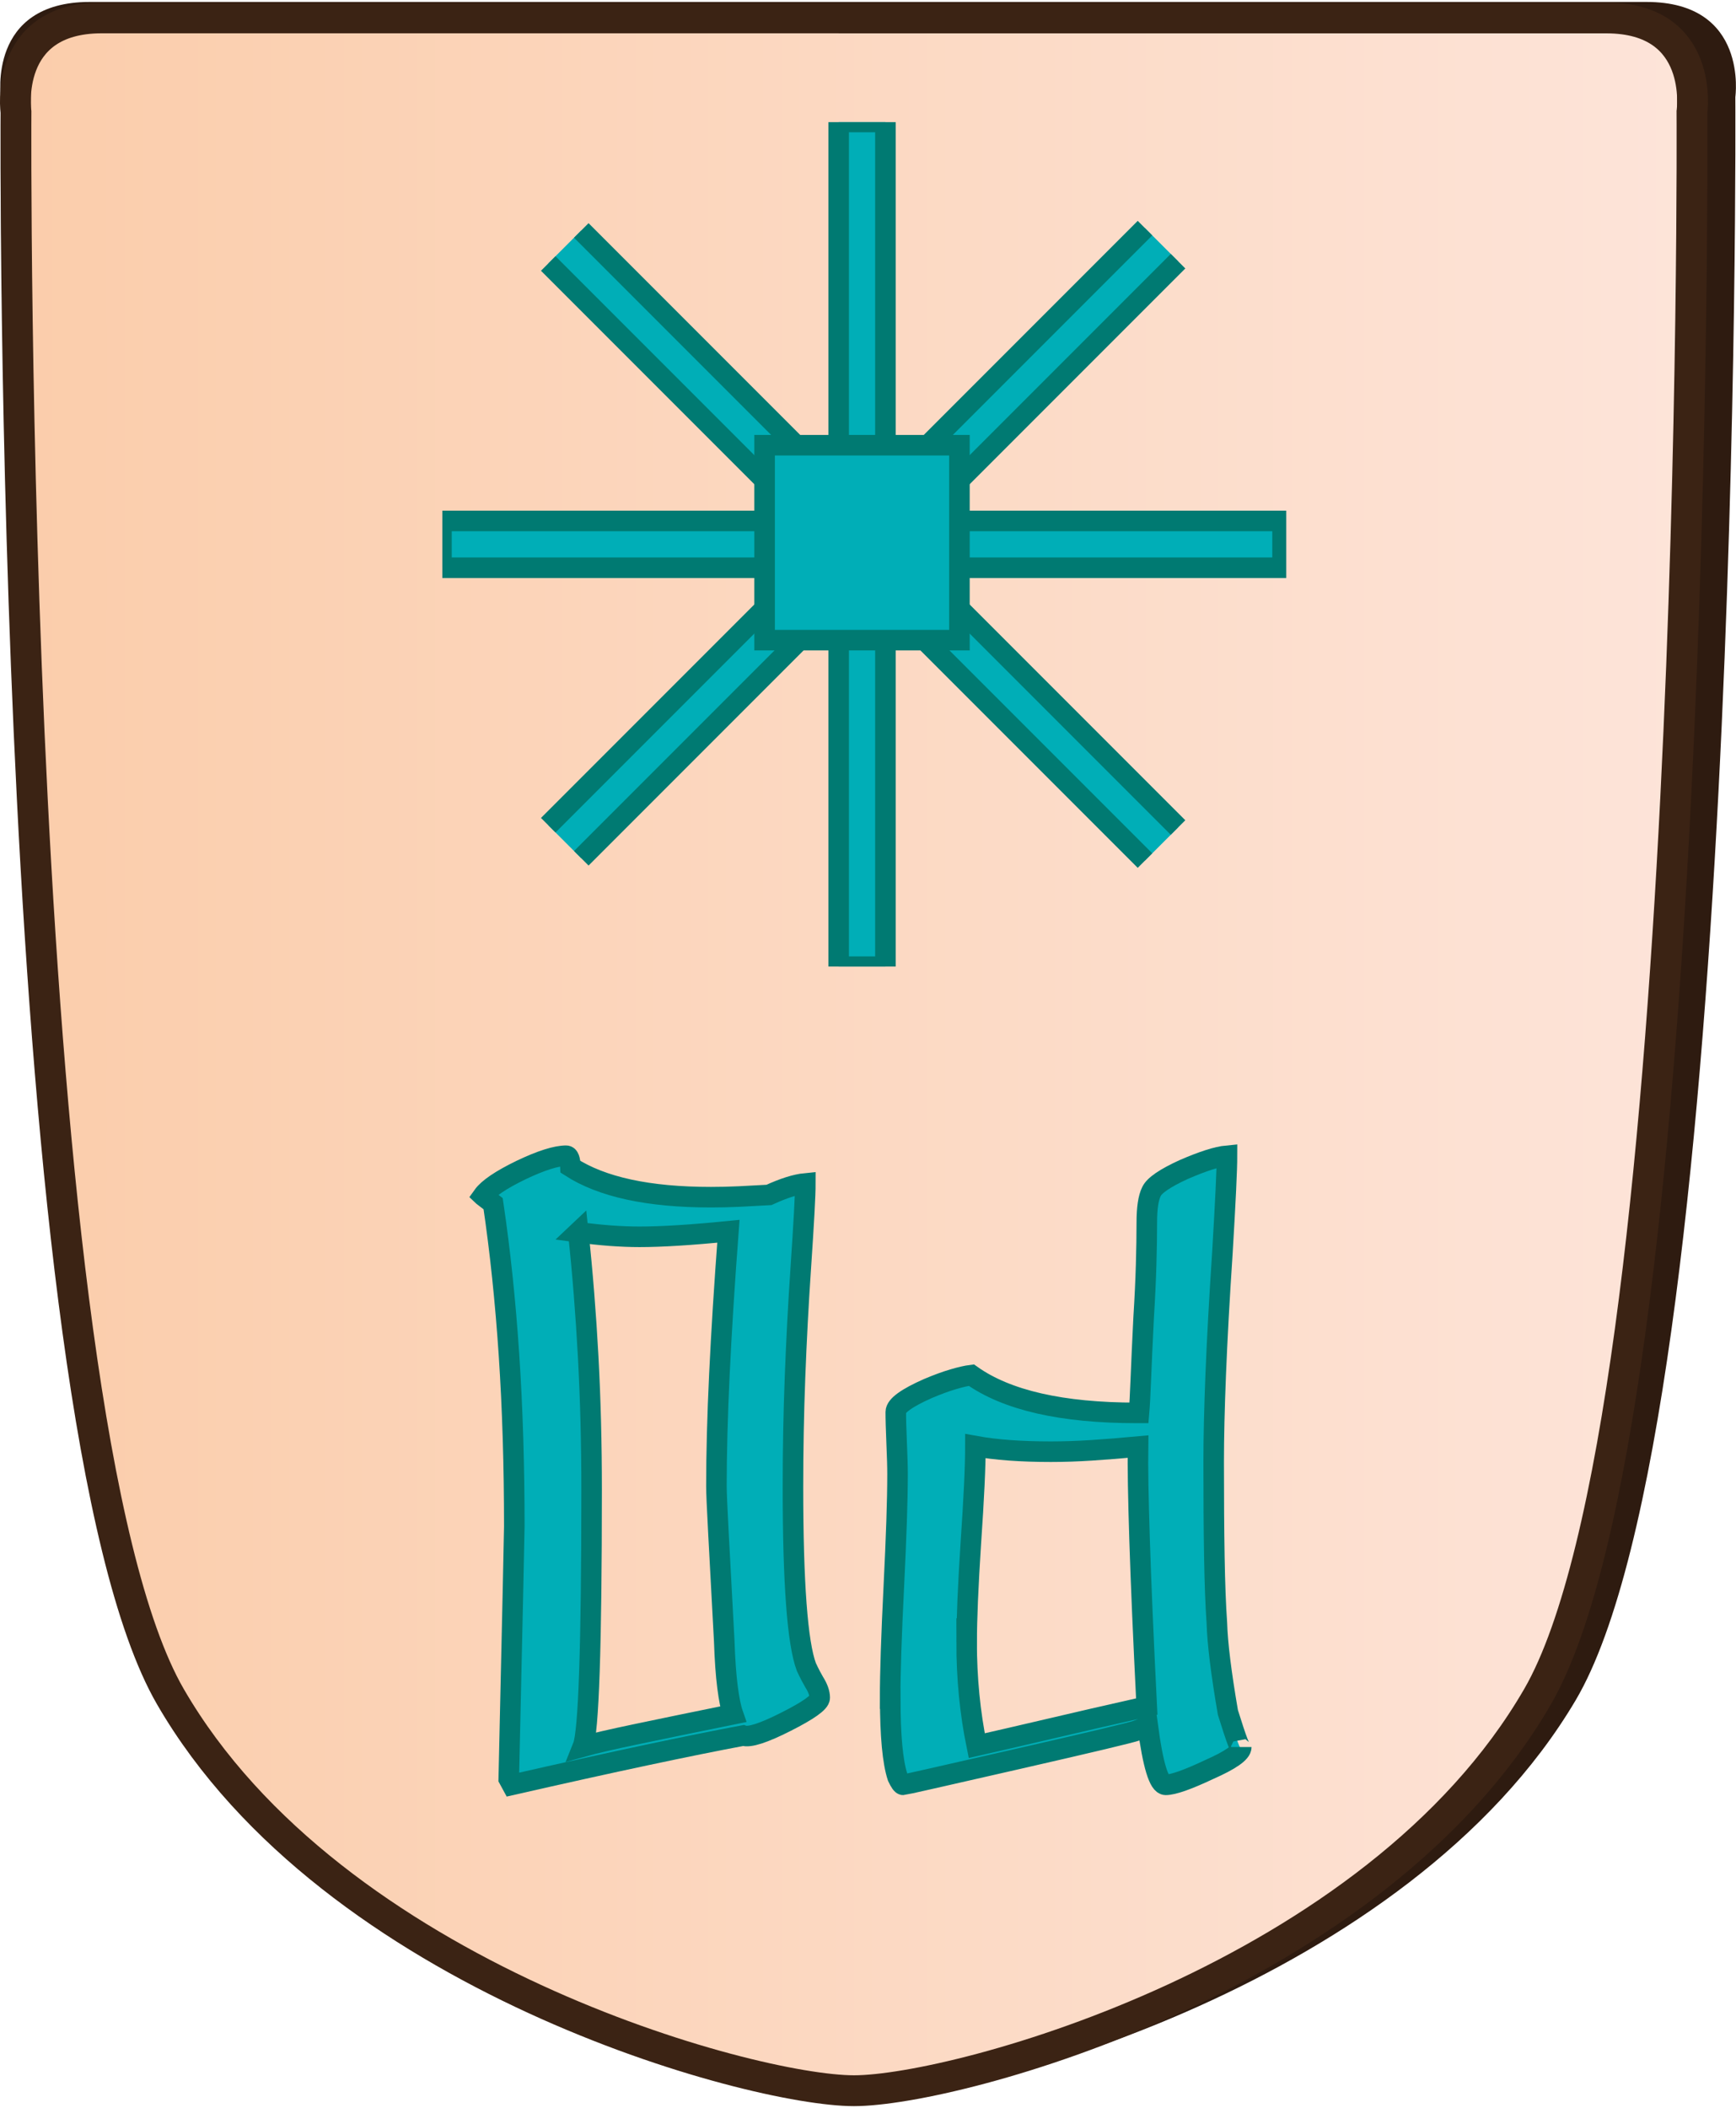
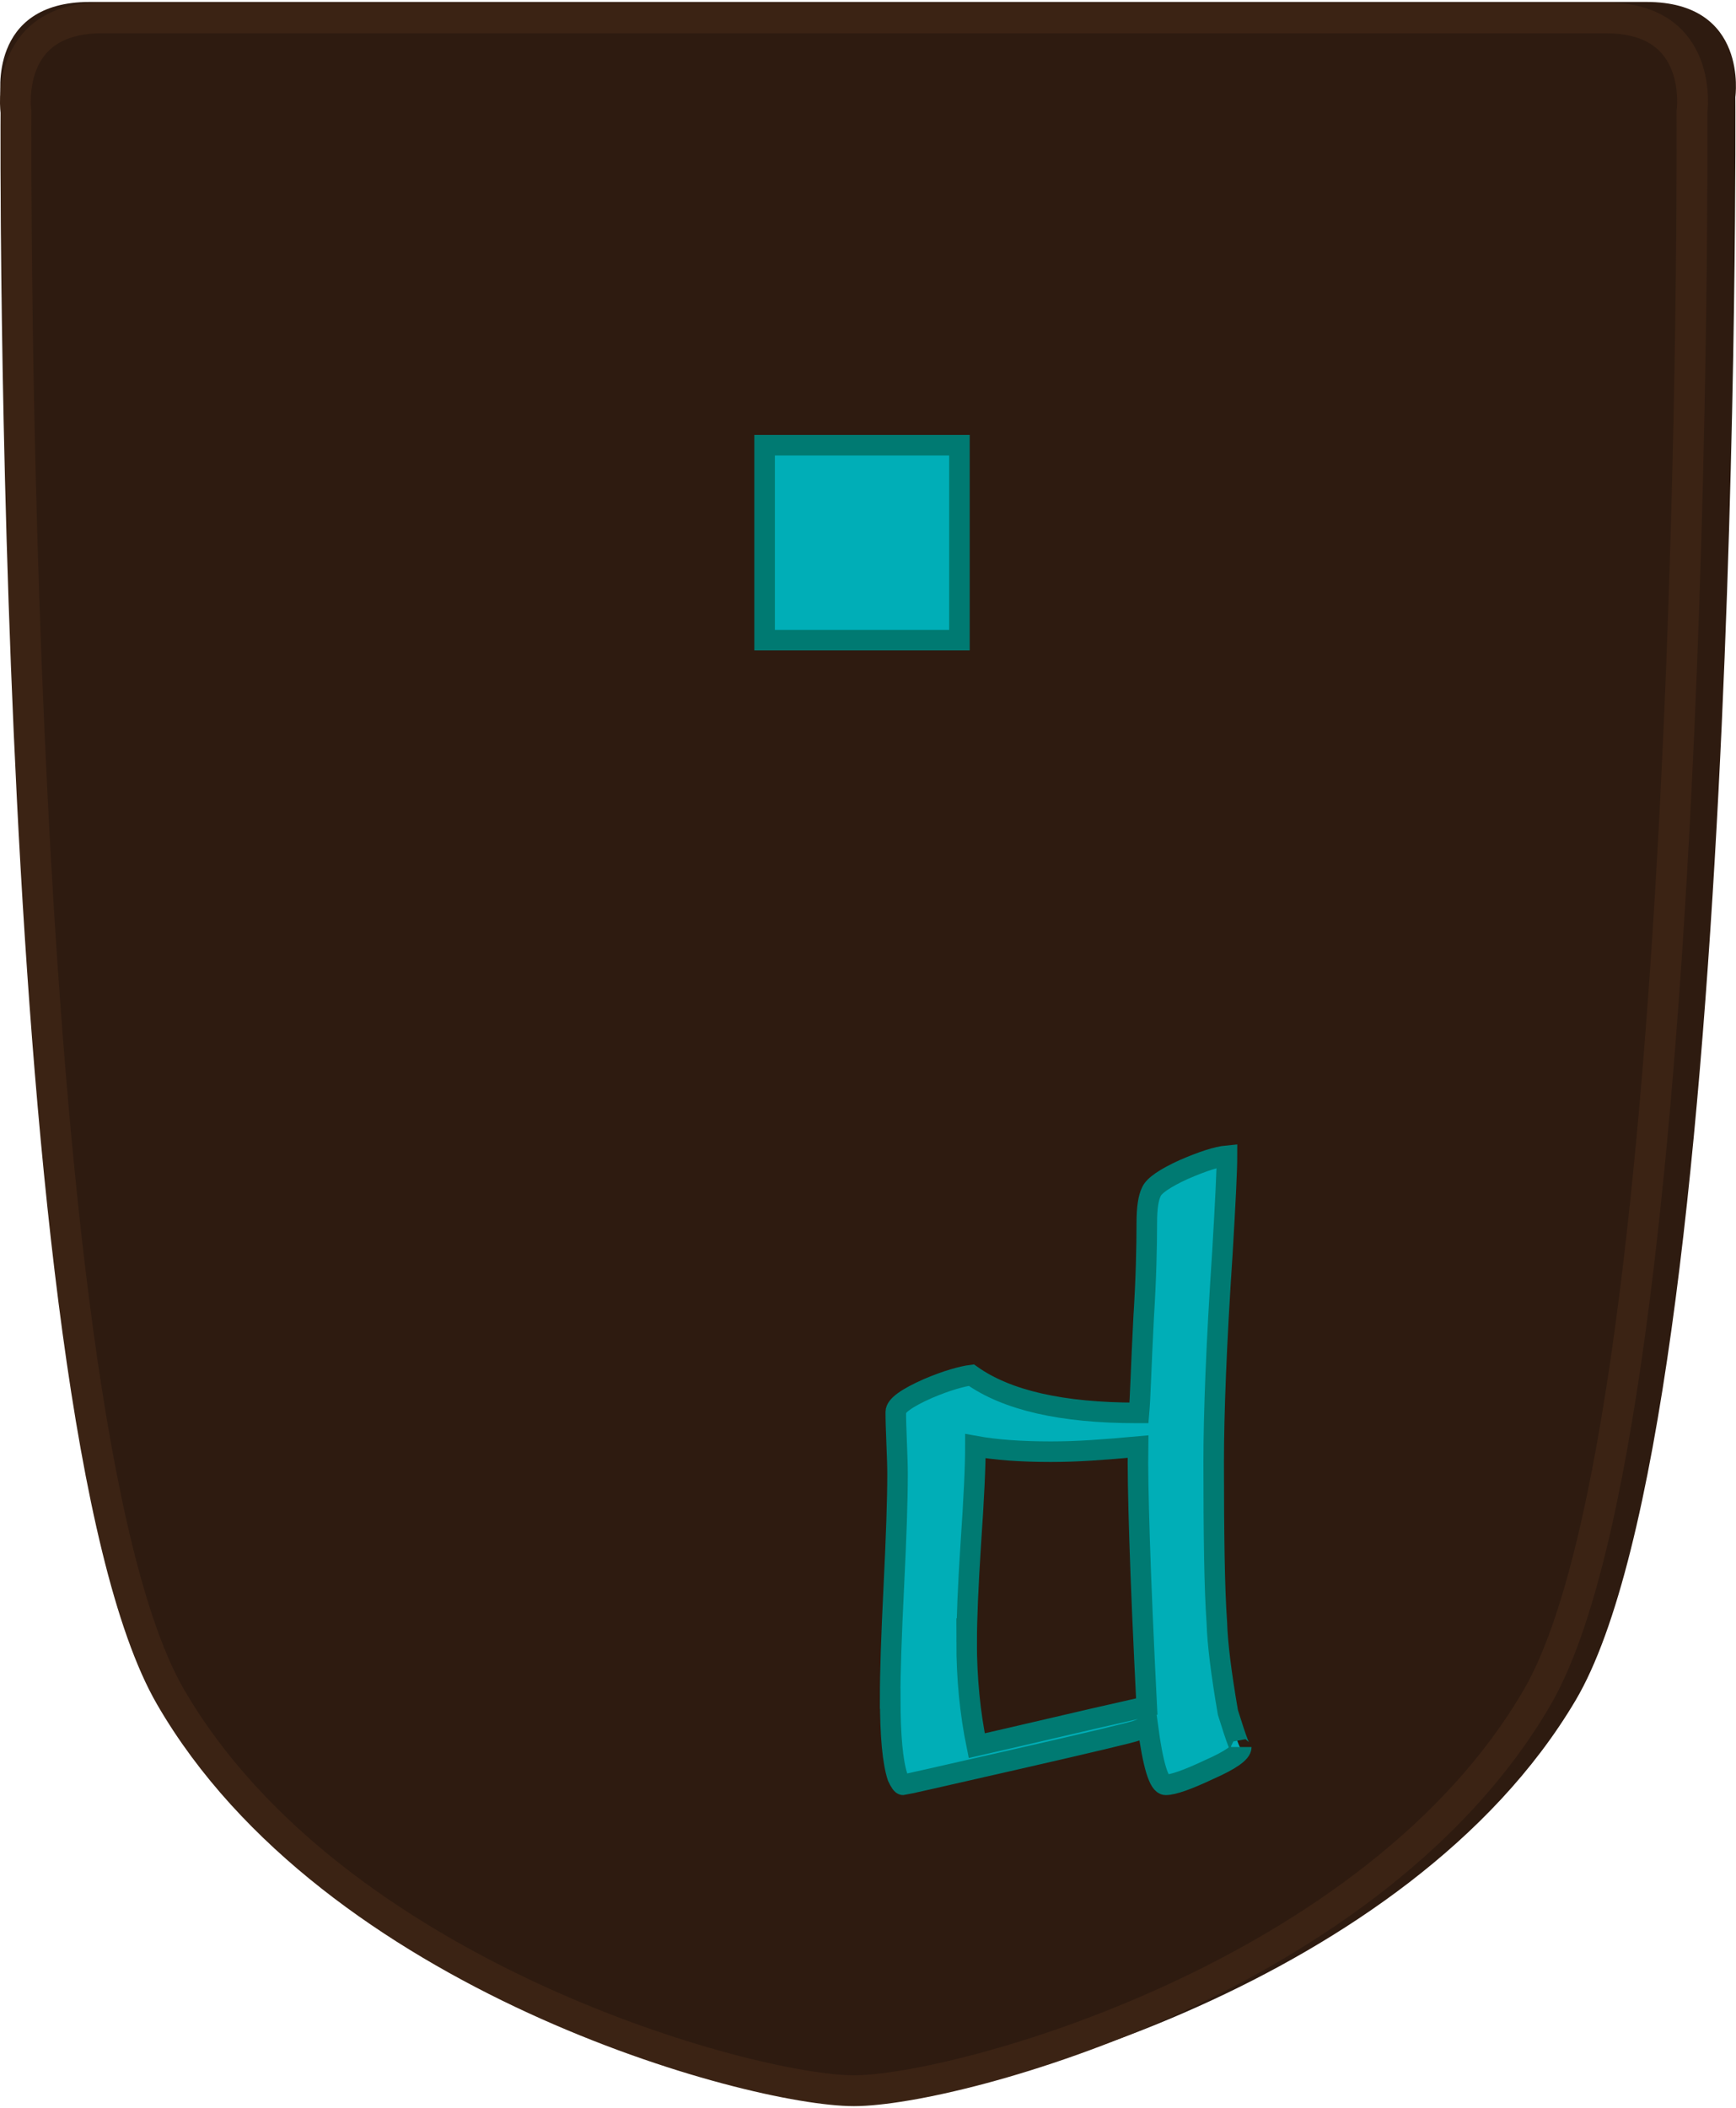
<svg xmlns="http://www.w3.org/2000/svg" id="Layer_2" data-name="Layer 2" width="337" height="409" viewBox="0 0 337.98 409.43">
  <defs>
    <style>
      .cls-1 {
        clip-path: url(#clippath-1);
      }

      .cls-2 {
        fill: #2e1b10;
      }

      .cls-3 {
        clip-path: url(#clippath);
      }

      .cls-4, .cls-5 {
        fill: none;
      }

      .cls-6 {
        fill: url(#linear-gradient);
      }

      .cls-6, .cls-7, .cls-5 {
        stroke-miterlimit: 10;
      }

      .cls-6, .cls-5 {
        stroke: #3b2314;
        stroke-width: 6px;
      }

      .cls-7 {
        fill: #00aeb7;
        stroke: #007a72;
        stroke-width: 4px;
      }
    </style>
    <clipPath id="clippath">
-       <path id="Form_big" data-name="Form big" class="cls-5" d="M166.27,3.1H19.82C.54,3.1,3.11,21.39,3.11,21.39c0,0-1.54,253.78,30.06,308.36,31.6,54.58,113.05,76.68,133.09,76.68s101.49-22.1,133.09-76.68c31.6-54.58,30.06-308.36,30.06-308.36,0,0,2.57-18.28-16.7-18.28H166.27Z" />
-     </clipPath>
+       </clipPath>
    <linearGradient id="linear-gradient" x1="-1.5" y1="211.29" x2="325.03" y2="211.29" gradientTransform="translate(4.5 -14.51)" gradientUnits="userSpaceOnUse">
      <stop offset="0" stop-color="#fbcdab" />
      <stop offset="1" stop-color="#fde4d9" />
    </linearGradient>
    <clipPath id="clippath-1">
-       <polygon class="cls-4" points="202.3 23.39 250.42 71.51 250.42 139.57 202.3 187.69 134.24 187.69 86.12 139.57 86.12 71.51 134.24 23.39 202.3 23.39" />
-     </clipPath>
+       </clipPath>
  </defs>
  <g id="International_north" data-name="International north">
    <g id="Plodding_Ox_copy_3" data-name="Plodding Ox copy 3">
      <path id="Shadow" class="cls-2" d="M169.02,0H17.45C-2.49,0,.17,18.5,.17,18.5c0,0-1.6,256.77,31.11,311.99,32.7,55.22,116.99,77.58,137.73,77.58s105.03-22.36,137.73-77.58c32.71-55.22,31.11-311.99,31.11-311.99,0,0,2.66-18.5-17.28-18.5H169.02Z" />
      <g>
        <g class="cls-3">
          <rect id="Color_gradient" data-name="Color gradient" class="cls-6" x="3" y="-56.19" width="326.53" height="505.92" />
        </g>
        <path id="Form_big-2" data-name="Form big" class="cls-5" d="M166.27,3.1H19.82C.54,3.1,3.11,21.39,3.11,21.39c0,0-1.54,253.78,30.06,308.36,31.6,54.58,113.05,76.68,133.09,76.68s101.49-22.1,133.09-76.68c31.6-54.58,30.06-308.36,30.06-308.36,0,0,2.57-18.28-16.7-18.28H166.27Z" />
      </g>
      <g id="Pieces_copy_33" data-name="Pieces copy 33">
        <g id="Plodding_Ox_copy_13" data-name="Plodding Ox copy 13">
          <g id="PO_move_copy_13" data-name="PO move copy 13">
            <g id="Lines">
              <g class="cls-1">
                <g>
-                   <rect class="cls-7" x="163.28" y="-10.24" width="9.1" height="231.58" transform="translate(-25.47 149.6) rotate(-45)" />
                  <rect class="cls-7" x="52.04" y="101" width="231.58" height="9.1" transform="translate(-25.48 149.57) rotate(-45)" />
                  <rect class="cls-7" x="85.95" y="100.99" width="163.75" height="9.1" />
-                   <rect class="cls-7" x="163.28" y="23.36" width="9.1" height="164.36" />
                </g>
              </g>
            </g>
            <rect id="Center" class="cls-7" x="148.86" y="86.25" width="37.93" height="37.93" />
          </g>
          <g>
            <path class="cls-7" d="M173.3,330.14c0-2.51,.06-5.58,.18-9.19,.12-3.62,.3-7.85,.54-12.69,.24-4.84,.42-9.06,.54-12.64,.12-3.59,.18-6.64,.18-9.15,0-.66-.01-1.48-.04-2.47-.03-.99-.07-2.17-.13-3.54-.06-1.38-.1-2.57-.13-3.59-.03-1.02-.04-1.85-.04-2.51,0-1.2,2.09-2.72,6.28-4.57,1.85-.78,3.48-1.38,4.89-1.79,1.41-.42,2.59-.69,3.54-.81,6.88,4.9,17.61,7.35,32.19,7.35h.45c.12-1.38,.24-3.59,.36-6.64,.12-3.05,.3-7,.54-11.84,.24-3.83,.4-7.28,.49-10.36,.09-3.08,.13-5.81,.13-8.2,0-2.81,.3-4.81,.9-6.01,.54-1.2,2.63-2.63,6.28-4.3,3.71-1.61,6.52-2.51,8.43-2.69,0,1.31-.07,3.53-.22,6.64-.15,3.11-.37,7.17-.67,12.2-.6,9.03-1.03,16.9-1.3,23.63-.27,6.73-.4,12.42-.4,17.08,0,7.11,.04,13.27,.13,18.47,.09,5.2,.25,9.51,.49,12.91,.12,4,.84,9.8,2.15,17.4,1.73,5.56,2.6,7.8,2.6,6.73,0,1.08-2.09,2.54-6.28,4.39-4.18,1.97-7,2.96-8.43,2.96-1.31,0-2.48-3.83-3.5-11.48-.24,.18-.93,.48-2.06,.9-1.13,.42-8.91,2.27-23.32,5.56-14.65,3.35-22.06,5.02-22.24,5.02-.24,0-.6-.51-1.08-1.52-.96-2.93-1.43-8.01-1.43-15.25Zm14.89-11.03c0,7.05,.66,13.78,1.97,20.18,3.71-.84,8.3-1.9,13.77-3.18,5.47-1.29,11.91-2.77,19.33-4.44-.66-13.15-1.12-23.91-1.39-32.28-.27-8.37-.37-14.47-.31-18.29-3.23,.3-6.23,.54-9.01,.72-2.78,.18-5.42,.27-7.94,.27-5.86,0-10.76-.36-14.71-1.08,0,1.97-.07,4.53-.22,7.67-.15,3.14-.37,6.89-.67,11.25-.54,8.31-.81,14.71-.81,19.19Z" />
-             <path class="cls-7" d="M94.02,232.3c1.02-1.43,3.5-3.11,7.44-5.02,3.89-1.85,6.82-2.78,8.79-2.78,.48,0,.75,.72,.81,2.15,6.1,3.95,15.21,5.92,27.35,5.92,1.79,0,3.63-.04,5.52-.13,1.88-.09,3.81-.2,5.78-.31,2.87-1.32,5.23-2.06,7.08-2.24,0,1.13-.07,3.06-.22,5.78-.15,2.72-.37,6.29-.67,10.72-.48,7.05-.85,14.12-1.12,21.21-.27,7.08-.4,14.21-.4,21.39,0,18.65,.87,30.31,2.6,34.97,.06,.12,.21,.43,.45,.94,.24,.51,.6,1.18,1.08,2.02,.72,1.14,1.08,2.15,1.08,3.05s-2.18,2.45-6.55,4.66c-4.36,2.21-7.14,3.11-8.34,2.69-5.14,.96-11.43,2.23-18.88,3.81-7.44,1.58-16.16,3.51-26.14,5.78l-.63-1.16c.72-31.75,1.08-48.13,1.08-49.14,0-11.78-.34-22.87-1.03-33.27-.69-10.4-1.72-20.24-3.09-29.5l-1.97-1.52Zm18.56,7.08c.84,7.83,1.48,15.9,1.93,24.21,.45,8.31,.67,16.92,.67,25.83,0,30.55-.57,47.23-1.7,50.04,2.15-.6,5.65-1.41,10.49-2.42,4.84-1.02,11.09-2.3,18.74-3.86-.42-1.2-.78-2.98-1.08-5.34-.3-2.36-.51-5.34-.63-8.92-.48-8.91-.85-15.86-1.12-20.85-.27-4.99-.4-8.09-.4-9.28,0-6.34,.19-13.6,.58-21.79,.39-8.19,.97-17.46,1.75-27.8-7.23,.72-13,1.08-17.31,1.08-1.79,0-3.68-.08-5.65-.22-1.97-.15-4.07-.37-6.28-.67Z" />
          </g>
        </g>
      </g>
    </g>
  </g>
</svg>